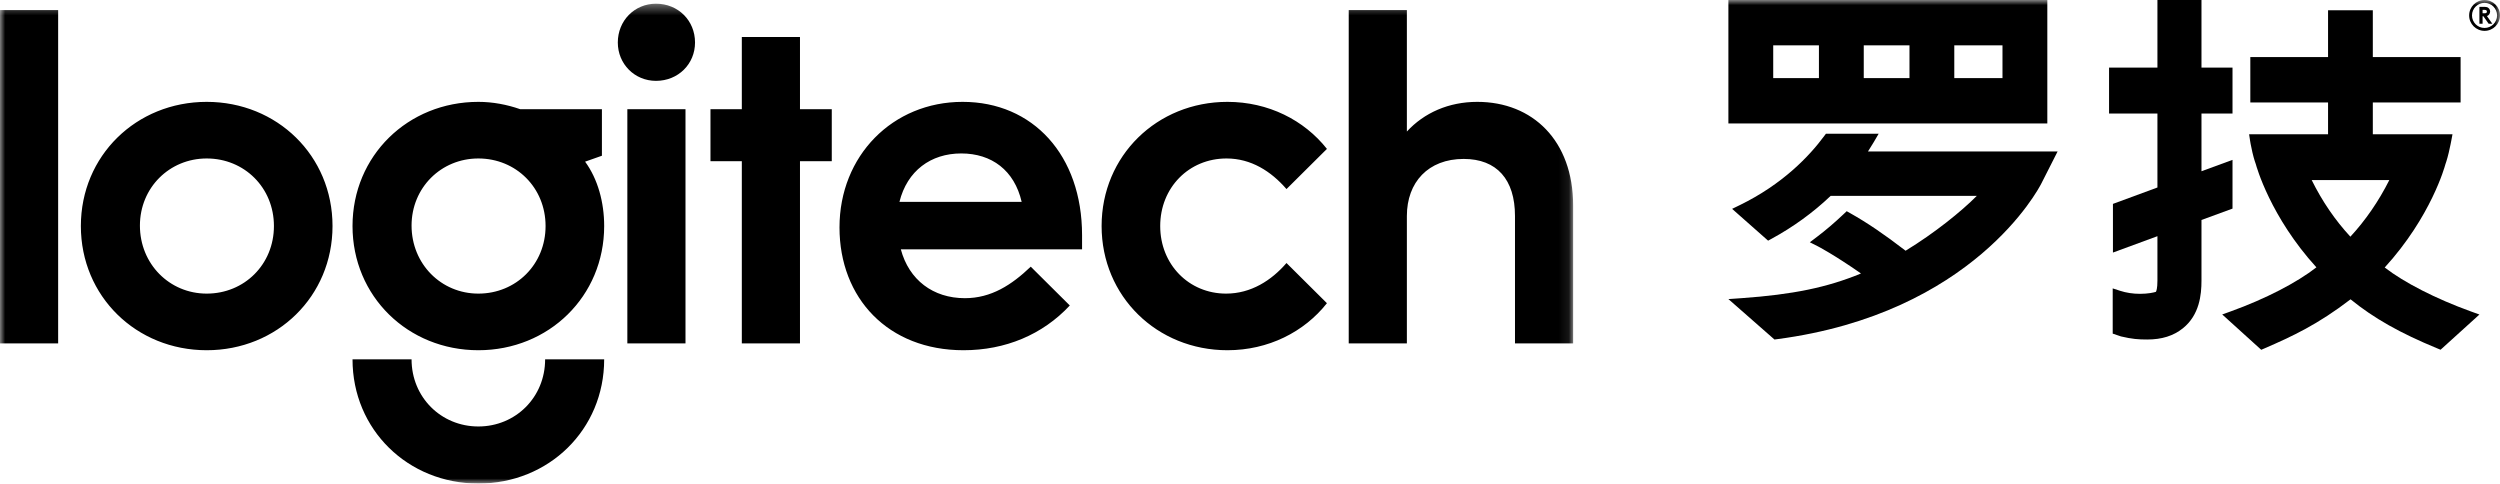
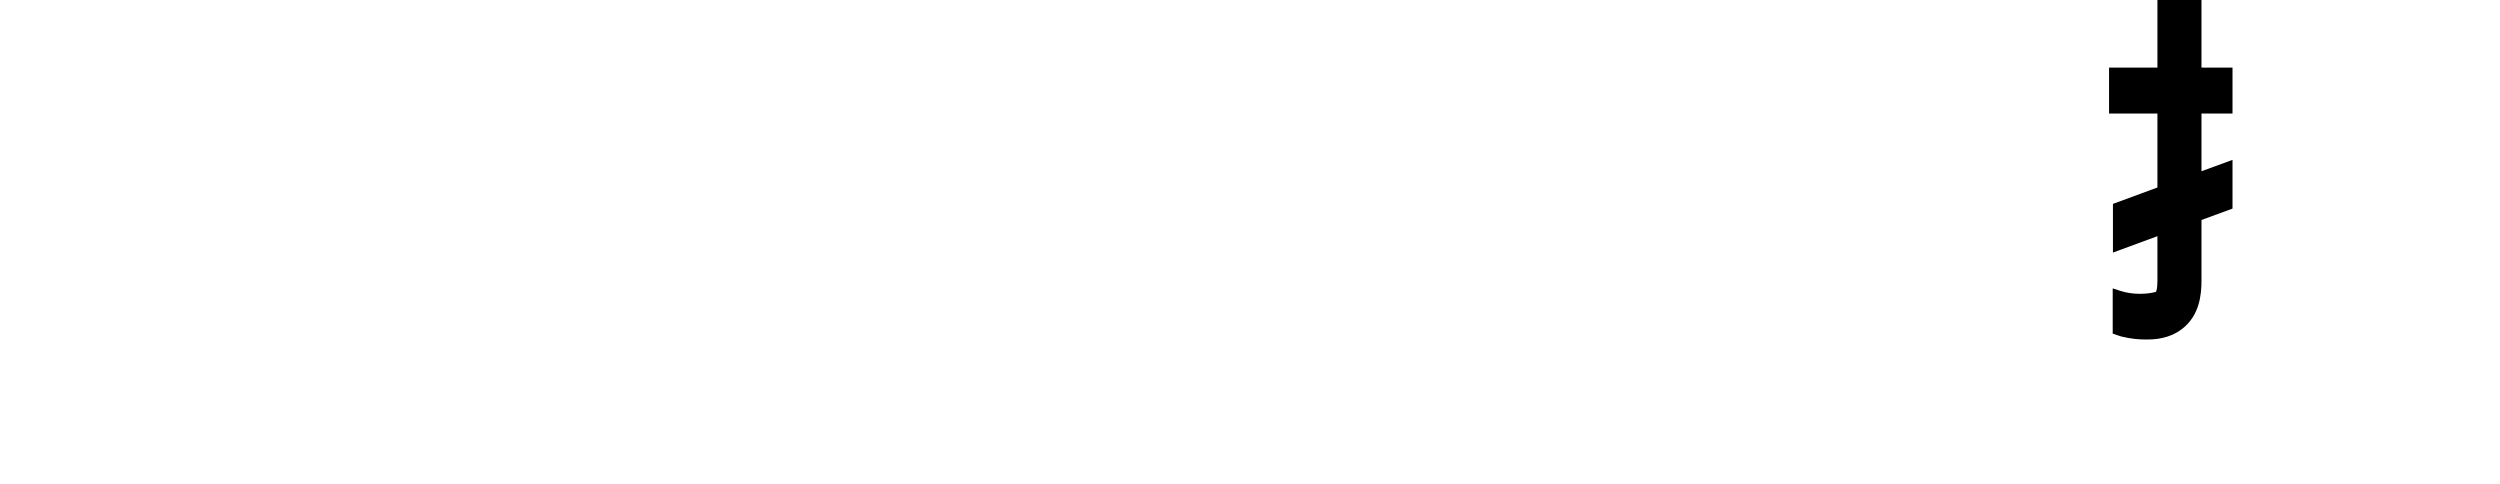
<svg xmlns="http://www.w3.org/2000/svg" xmlns:xlink="http://www.w3.org/1999/xlink" width="243px" height="47px" viewBox="0 0 243 47" version="1.1">
  <title>logitech-china</title>
  <desc>Created with Sketch.</desc>
  <defs>
-     <polygon id="path-1" points="0 0.359 152.909 0.359 152.909 47 0 47" />
-     <polygon id="path-3" points="0 47 243 47 243 0 0 0" />
-   </defs>
+     </defs>
  <g id="Phase-2" stroke="none" stroke-width="1" fill="none" fill-rule="evenodd">
    <g id="Phase-2---Login-(Logitech-G)" transform="translate(-1417, -298)">
      <g id="login" transform="translate(1269, 210)">
        <g id="logitech-china" transform="translate(148, 88)">
          <g id="Group-3">
            <mask id="mask-2" fill="white">
              <use xlink:href="#path-1" />
            </mask>
            <g id="Clip-2" />
-             <path d="M63.76,0.359 C61.684,0.359 60.051,2.002 60.051,4.132 C60.051,6.218 61.684,7.859 63.76,7.859 C65.924,7.859 67.557,6.218 67.557,4.132 C67.557,2.002 65.924,0.359 63.76,0.359 L63.76,0.359 Z M77.758,3.599 L72.105,3.599 L72.105,10.611 L69.058,10.611 L69.058,15.67 L72.105,15.67 L72.105,33.376 L77.758,33.376 L77.758,15.67 L80.848,15.67 L80.848,10.611 L77.758,10.611 L77.758,3.599 Z M119.219,15.403 C121.603,15.403 123.546,16.646 125.047,18.377 L128.977,14.472 C126.769,11.676 123.281,9.901 119.307,9.901 C112.463,9.901 107.076,15.137 107.076,21.971 C107.076,28.805 112.463,34.042 119.307,34.042 C123.281,34.042 126.769,32.267 128.977,29.471 L125.047,25.566 C123.59,27.252 121.603,28.539 119.175,28.539 C115.554,28.539 112.772,25.699 112.772,21.971 C112.772,18.244 115.554,15.403 119.219,15.403 L119.219,15.403 Z M143.592,9.901 C140.811,9.901 138.426,10.965 136.748,12.785 L136.748,0.981 L131.096,0.981 L131.096,33.376 L136.748,33.376 L136.748,20.995 C136.748,17.711 138.824,15.448 142.268,15.448 C145.491,15.448 147.257,17.445 147.257,20.995 L147.257,33.376 L152.909,33.376 L152.909,19.974 C152.909,13.673 148.979,9.901 143.592,9.901 L143.592,9.901 Z M93.565,9.901 C86.765,9.901 81.599,15.137 81.599,22.104 C81.599,28.983 86.323,34.042 93.653,34.042 C97.715,34.042 101.336,32.533 103.985,29.693 L100.188,25.921 C98.333,27.696 96.346,28.983 93.785,28.983 C90.695,28.983 88.354,27.208 87.56,24.234 L105.177,24.234 L105.177,22.859 C105.177,15.093 100.408,9.901 93.565,9.901 L93.565,9.901 Z M87.427,19.619 C88.177,16.602 90.474,14.915 93.432,14.915 C96.391,14.915 98.598,16.557 99.305,19.619 L87.427,19.619 Z M46.495,41.453 C42.875,41.453 40.004,38.613 40.004,34.93 L34.265,34.93 C34.265,41.764 39.651,47 46.495,47 C53.339,47 58.726,41.764 58.726,34.93 L52.986,34.93 C52.986,38.613 50.116,41.453 46.495,41.453 L46.495,41.453 Z M60.978,33.376 L66.63,33.376 L66.63,10.611 L60.978,10.611 L60.978,33.376 Z M-7.30310262e-05,33.376 L5.652,33.376 L5.652,0.981 L-7.30310262e-05,0.981 L-7.30310262e-05,33.376 Z M20.091,9.901 C13.247,9.901 7.86,15.137 7.86,21.971 C7.86,28.805 13.247,34.042 20.091,34.042 C26.935,34.042 32.321,28.805 32.321,21.971 C32.321,15.137 26.935,9.901 20.091,9.901 L20.091,9.901 Z M20.091,28.539 C16.47,28.539 13.6,25.655 13.6,21.927 C13.6,18.244 16.47,15.403 20.091,15.403 C23.755,15.403 26.626,18.244 26.626,21.971 C26.626,25.699 23.755,28.539 20.091,28.539 L20.091,28.539 Z M58.506,15.137 L58.506,10.611 L50.557,10.611 C49.277,10.167 47.908,9.901 46.495,9.901 C39.651,9.901 34.265,15.137 34.265,21.971 C34.265,28.805 39.651,34.042 46.495,34.042 C53.339,34.042 58.726,28.805 58.726,21.971 C58.726,19.664 58.108,17.4 56.872,15.714 L58.506,15.137 Z M46.495,28.539 C42.875,28.539 40.004,25.655 40.004,21.927 C40.004,18.244 42.875,15.403 46.495,15.403 C50.16,15.403 53.03,18.244 53.03,21.971 C53.03,25.699 50.16,28.539 46.495,28.539 L46.495,28.539 Z" id="Fill-1" fill="#000000" mask="url(#mask-2)" />
          </g>
          <path d="M208.712,33 C207.84,33 207.237,32.955 206.162,32.701 L205.355,32.428 L205.355,28.031 L206.062,28.262 C206.666,28.46 207.324,28.56 208.015,28.56 C208.797,28.56 209.374,28.429 209.558,28.364 C209.597,28.294 209.702,28.039 209.702,27.281 L209.702,22.957 L205.378,24.549 L205.378,19.818 L209.702,18.224 L209.702,11.037 L205,11.037 L205,6.571 L209.702,6.571 L209.702,0 L213.984,0 L213.984,6.571 L217,6.571 L217,11.037 L213.984,11.037 L213.984,16.646 L217,15.54 L217,20.276 L213.984,21.382 L213.984,27.281 C213.984,28.644 213.796,30.609 212.174,31.912 C211.259,32.645 210.127,33 208.712,33" id="Fill-4" fill="#000000" />
          <mask id="mask-4" fill="white">
            <use xlink:href="#path-3" />
          </mask>
          <g id="Clip-7" />
          <path d="M172.357,7.592 L176.8,7.592 L176.8,4.407 L172.357,4.407 L172.357,7.592 Z M181.157,7.592 L185.602,7.592 L185.602,4.407 L181.157,4.407 L181.157,7.592 Z M189.957,7.592 L194.642,7.592 L194.642,4.407 L189.957,4.407 L189.957,7.592 Z M168,12 L199,12 L199,0 L168,0 L168,12 Z" id="Fill-6" fill="#000000" mask="url(#mask-4)" />
          <path d="M224.696,17.502 C225.714,19.561 226.975,21.407 228.457,23.006 C229.931,21.413 231.201,19.567 232.243,17.502 L224.696,17.502 Z M219.792,34 L216,30.566 L216.852,30.259 C220.19,29.054 223.238,27.48 225.154,25.986 C220.68,21.072 219.325,16.179 219.266,15.957 L219.266,15.958 C219.264,15.958 219.087,15.479 218.931,14.798 C218.783,14.169 218.711,13.697 218.708,13.677 L218.614,13.052 L226.287,13.052 L226.287,9.962 L218.731,9.962 L218.731,5.549 L226.287,5.549 L226.287,1 L230.638,1 L230.638,5.549 L239.171,5.549 L239.171,9.962 L230.638,9.962 L230.638,13.052 L238.382,13.052 L238.261,13.696 C238.261,13.696 238.168,14.194 238.017,14.841 C237.863,15.497 237.69,15.979 237.683,15.999 C237.64,16.168 236.306,21.055 231.794,26.001 C233.703,27.474 236.771,29.043 240.15,30.264 L241,30.572 L237.223,33.995 L236.901,33.862 C233.287,32.374 230.737,30.933 228.474,29.093 C225.311,31.525 222.812,32.694 220.118,33.859 L219.792,34 Z" id="Fill-8" fill="#000000" mask="url(#mask-4)" />
-           <path d="M172.478,33 L168,29.071 L169.29,28.98 C174.25,28.63 177.603,27.944 180.887,26.582 C178.244,24.737 176.703,23.945 176.686,23.937 L175.916,23.549 L176.603,23.028 C177.467,22.374 178.319,21.647 179.206,20.807 L179.499,20.529 L179.851,20.727 C181.498,21.654 183.12,22.753 185.224,24.371 C188.049,22.647 190.643,20.551 192.145,19.04 L177.938,19.04 C176.238,20.659 174.307,22.06 172.196,23.209 L171.859,23.392 L168.361,20.301 L169.087,19.947 C173.285,17.907 175.878,15.163 177.314,13.22 L177.478,13 L182.605,13 L182.133,13.808 C181.958,14.108 181.769,14.413 181.568,14.721 L200,14.721 L198.413,17.848 C198.153,18.362 191.806,30.465 172.724,32.968 L172.478,33 Z" id="Fill-9" fill="#000000" mask="url(#mask-4)" />
+           <path d="M172.478,33 L168,29.071 L169.29,28.98 C174.25,28.63 177.603,27.944 180.887,26.582 C178.244,24.737 176.703,23.945 176.686,23.937 L175.916,23.549 L176.603,23.028 C177.467,22.374 178.319,21.647 179.206,20.807 L179.499,20.529 C181.498,21.654 183.12,22.753 185.224,24.371 C188.049,22.647 190.643,20.551 192.145,19.04 L177.938,19.04 C176.238,20.659 174.307,22.06 172.196,23.209 L171.859,23.392 L168.361,20.301 L169.087,19.947 C173.285,17.907 175.878,15.163 177.314,13.22 L177.478,13 L182.605,13 L182.133,13.808 C181.958,14.108 181.769,14.413 181.568,14.721 L200,14.721 L198.413,17.848 C198.153,18.362 191.806,30.465 172.724,32.968 L172.478,33 Z" id="Fill-9" fill="#000000" mask="url(#mask-4)" />
          <path d="M241.307,1.29 L241.521,1.29 C241.616,1.29 241.658,1.273 241.689,1.238 C241.714,1.209 241.727,1.165 241.727,1.127 C241.727,1.088 241.714,1.05 241.689,1.02 C241.658,0.986 241.616,0.96 241.521,0.96 L241.307,0.96 L241.307,1.29 Z M241.731,1.56 L242.254,2.31 L241.898,2.31 L241.388,1.581 L241.307,1.581 L241.307,2.31 L240.998,2.31 L240.998,0.669 L241.547,0.669 C241.689,0.669 241.787,0.703 241.864,0.767 C241.975,0.853 242.04,0.977 242.04,1.123 C242.04,1.307 241.915,1.504 241.731,1.56 L241.731,1.56 Z M241.495,2.717 C242.168,2.717 242.717,2.172 242.717,1.5 C242.717,0.827 242.168,0.278 241.495,0.278 C240.823,0.278 240.278,0.827 240.278,1.5 C240.278,2.172 240.823,2.717 241.495,2.717 L241.495,2.717 Z M241.5,0 C242.327,0 243,0.673 243,1.5 C243,2.327 242.327,3 241.5,3 C240.673,3 240,2.327 240,1.5 C240,0.673 240.673,0 241.5,0 L241.5,0 Z" id="Fill-10" fill="#000000" mask="url(#mask-4)" />
        </g>
      </g>
    </g>
  </g>
</svg>